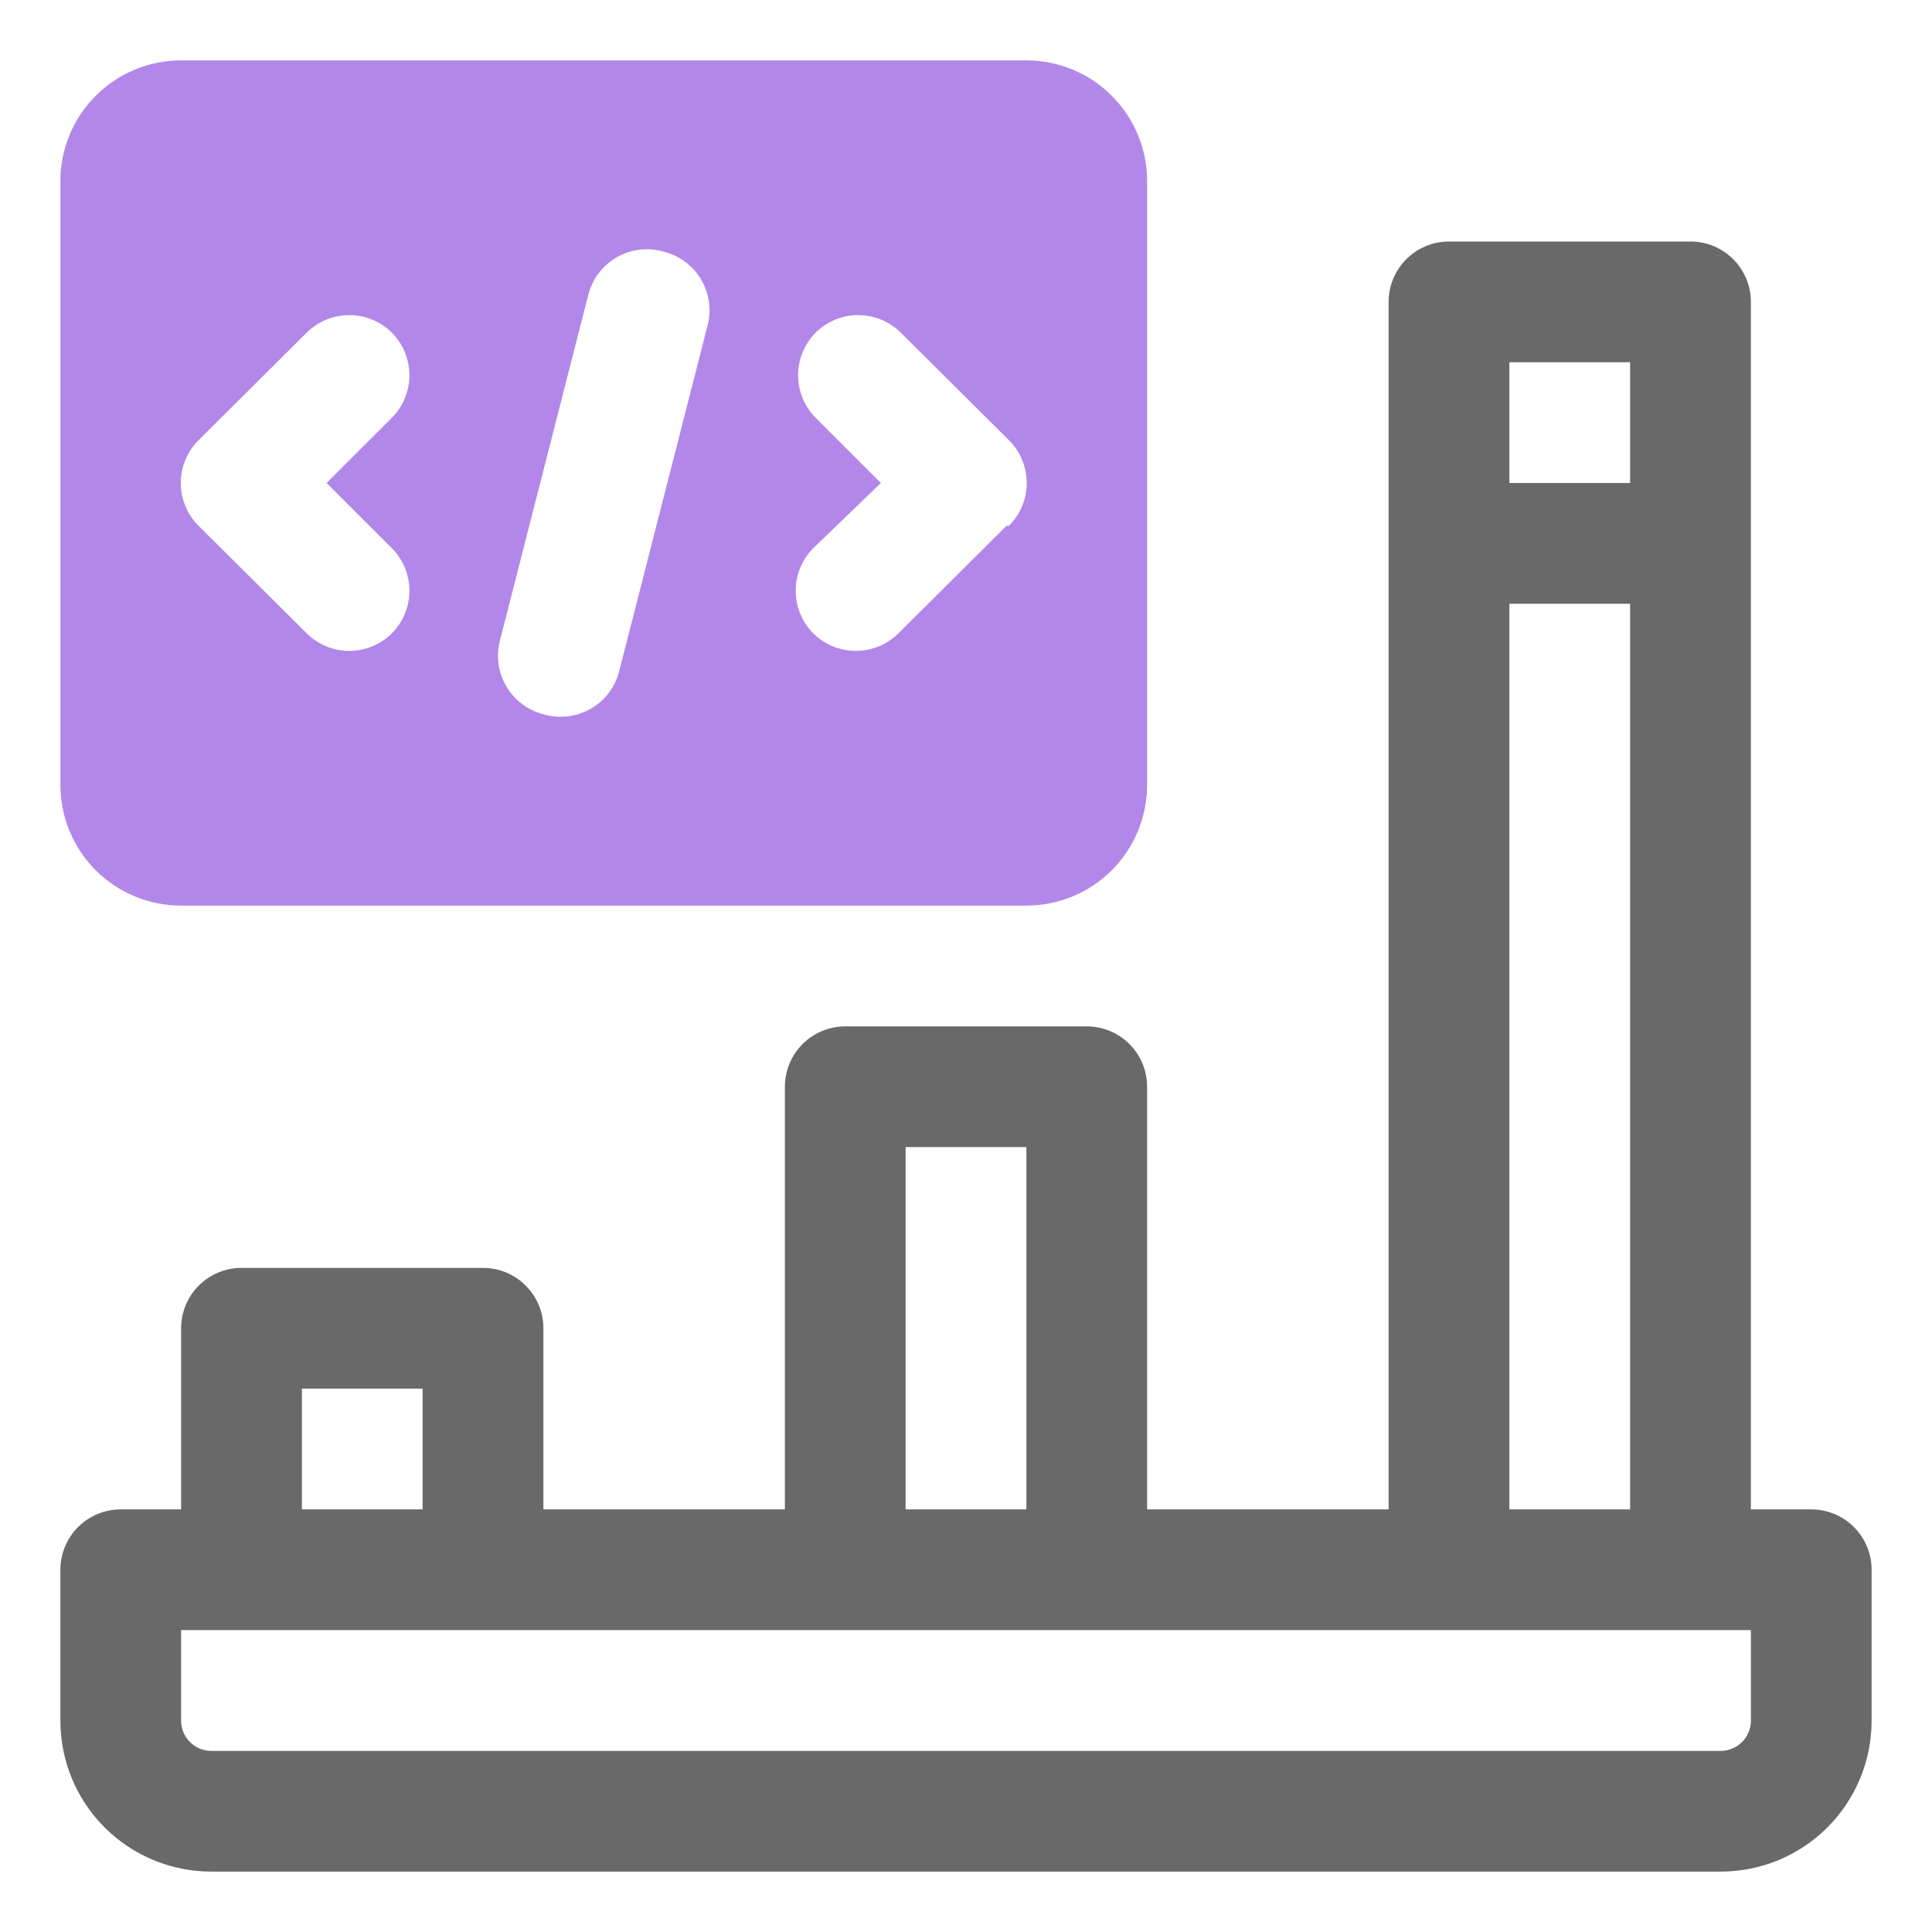
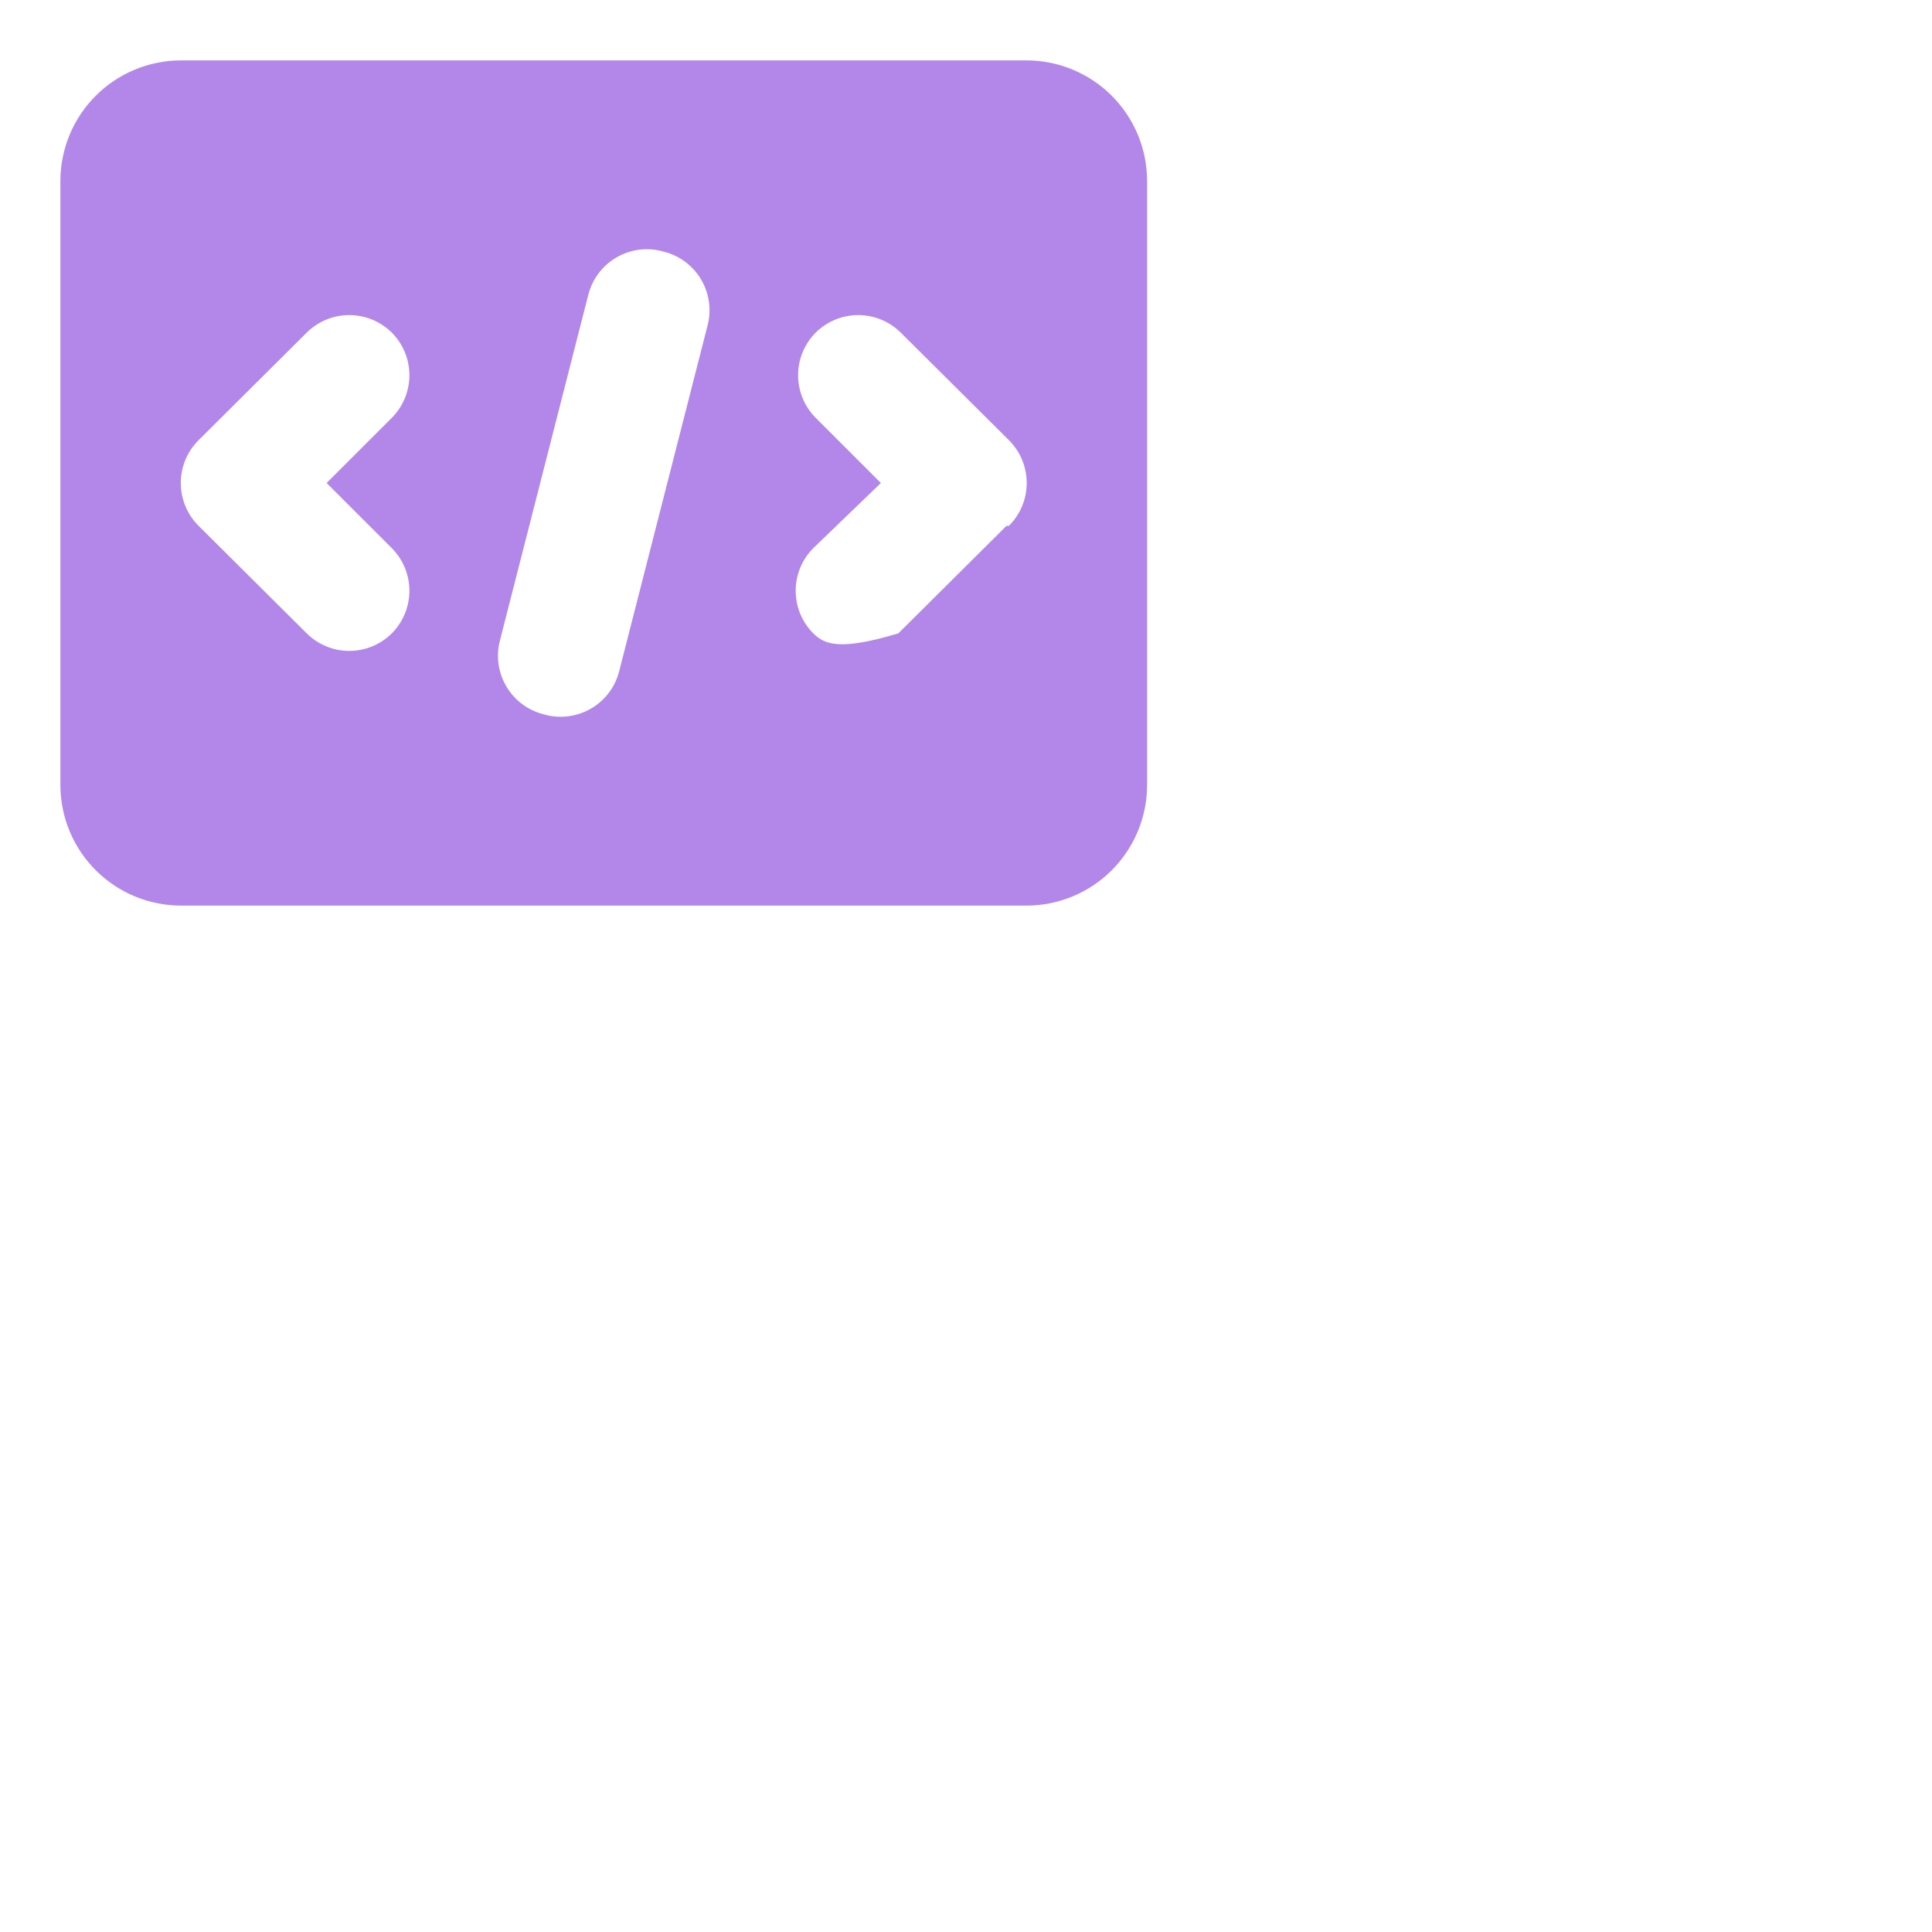
<svg xmlns="http://www.w3.org/2000/svg" width="54" height="54" viewBox="0 0 54 54" fill="none">
-   <path d="M50.625 42.188H48.938V8.438C48.938 7.99 48.76 7.561 48.443 7.244C48.127 6.928 47.698 6.75 47.25 6.75H40.5C40.052 6.75 39.623 6.928 39.307 7.244C38.99 7.561 38.812 7.99 38.812 8.438V42.188H32.062V30.375C32.062 29.927 31.885 29.498 31.568 29.182C31.252 28.865 30.823 28.688 30.375 28.688H23.625C23.177 28.688 22.748 28.865 22.432 29.182C22.115 29.498 21.938 29.927 21.938 30.375V42.188H15.188V37.125C15.188 36.677 15.01 36.248 14.693 35.932C14.377 35.615 13.948 35.438 13.5 35.438H6.75C6.302 35.438 5.873 35.615 5.557 35.932C5.24 36.248 5.062 36.677 5.062 37.125V42.188H3.375C2.927 42.188 2.498 42.365 2.182 42.682C1.865 42.998 1.688 43.427 1.688 43.875V48.094C1.688 49.213 2.132 50.286 2.923 51.077C3.714 51.868 4.787 52.312 5.906 52.312H48.094C49.213 52.312 50.286 51.868 51.077 51.077C51.868 50.286 52.312 49.213 52.312 48.094V43.875C52.312 43.427 52.135 42.998 51.818 42.682C51.502 42.365 51.073 42.188 50.625 42.188ZM45.562 10.125V13.5H42.188V10.125H45.562ZM42.188 16.875H45.562V42.188H42.188V16.875ZM25.312 32.062H28.688V42.188H25.312V32.062ZM8.438 38.812H11.812V42.188H8.438V38.812ZM48.938 48.094C48.938 48.318 48.849 48.532 48.69 48.69C48.532 48.849 48.318 48.938 48.094 48.938H5.906C5.682 48.938 5.468 48.849 5.31 48.69C5.151 48.532 5.062 48.318 5.062 48.094V45.562H48.938V48.094Z" fill="#696969" />
-   <path d="M28.688 1.688H5.062C4.167 1.688 3.309 2.043 2.676 2.676C2.043 3.309 1.688 4.167 1.688 5.062V21.938C1.688 22.833 2.043 23.691 2.676 24.324C3.309 24.957 4.167 25.312 5.062 25.312H28.688C29.583 25.312 30.441 24.957 31.074 24.324C31.707 23.691 32.062 22.833 32.062 21.938V5.062C32.062 4.167 31.707 3.309 31.074 2.676C30.441 2.043 29.583 1.688 28.688 1.688ZM10.952 17.702C10.636 18.016 10.208 18.193 9.762 18.193C9.316 18.193 8.889 18.016 8.572 17.702L5.552 14.698C5.394 14.541 5.268 14.355 5.183 14.149C5.097 13.943 5.053 13.723 5.053 13.5C5.053 13.277 5.097 13.057 5.183 12.851C5.268 12.645 5.394 12.459 5.552 12.302L8.572 9.298C8.889 8.984 9.316 8.807 9.762 8.807C10.208 8.807 10.636 8.984 10.952 9.298C11.266 9.614 11.443 10.042 11.443 10.488C11.443 10.934 11.266 11.361 10.952 11.678L9.129 13.5L10.952 15.322C11.266 15.639 11.443 16.066 11.443 16.512C11.443 16.958 11.266 17.386 10.952 17.702ZM15.188 19.963C14.972 19.908 14.77 19.811 14.593 19.678C14.415 19.544 14.265 19.377 14.153 19.186C14.04 18.995 13.966 18.783 13.935 18.563C13.904 18.343 13.917 18.119 13.973 17.904L16.436 8.269C16.489 8.045 16.587 7.834 16.724 7.649C16.861 7.464 17.034 7.309 17.233 7.194C17.433 7.078 17.653 7.005 17.882 6.978C18.11 6.951 18.342 6.971 18.562 7.037C18.778 7.092 18.98 7.189 19.157 7.322C19.335 7.456 19.485 7.623 19.597 7.814C19.71 8.005 19.784 8.217 19.815 8.437C19.846 8.657 19.833 8.881 19.777 9.096L17.314 18.731C17.261 18.955 17.163 19.166 17.026 19.351C16.889 19.536 16.716 19.691 16.517 19.806C16.317 19.922 16.097 19.995 15.868 20.022C15.64 20.049 15.408 20.029 15.188 19.963ZM28.131 14.698L25.11 17.702C24.794 18.016 24.366 18.193 23.92 18.193C23.474 18.193 23.047 18.016 22.731 17.702C22.416 17.386 22.24 16.958 22.24 16.512C22.24 16.066 22.416 15.639 22.731 15.322L24.621 13.5L22.798 11.678C22.484 11.361 22.307 10.934 22.307 10.488C22.307 10.042 22.484 9.614 22.798 9.298C23.114 8.984 23.542 8.807 23.988 8.807C24.434 8.807 24.861 8.984 25.177 9.298L28.198 12.302C28.356 12.459 28.482 12.645 28.567 12.851C28.653 13.057 28.697 13.277 28.697 13.5C28.697 13.723 28.653 13.943 28.567 14.149C28.482 14.355 28.356 14.541 28.198 14.698H28.131Z" fill="#B287E9" />
+   <path d="M28.688 1.688H5.062C4.167 1.688 3.309 2.043 2.676 2.676C2.043 3.309 1.688 4.167 1.688 5.062V21.938C1.688 22.833 2.043 23.691 2.676 24.324C3.309 24.957 4.167 25.312 5.062 25.312H28.688C29.583 25.312 30.441 24.957 31.074 24.324C31.707 23.691 32.062 22.833 32.062 21.938V5.062C32.062 4.167 31.707 3.309 31.074 2.676C30.441 2.043 29.583 1.688 28.688 1.688ZM10.952 17.702C10.636 18.016 10.208 18.193 9.762 18.193C9.316 18.193 8.889 18.016 8.572 17.702L5.552 14.698C5.394 14.541 5.268 14.355 5.183 14.149C5.097 13.943 5.053 13.723 5.053 13.5C5.053 13.277 5.097 13.057 5.183 12.851C5.268 12.645 5.394 12.459 5.552 12.302L8.572 9.298C8.889 8.984 9.316 8.807 9.762 8.807C10.208 8.807 10.636 8.984 10.952 9.298C11.266 9.614 11.443 10.042 11.443 10.488C11.443 10.934 11.266 11.361 10.952 11.678L9.129 13.5L10.952 15.322C11.266 15.639 11.443 16.066 11.443 16.512C11.443 16.958 11.266 17.386 10.952 17.702ZM15.188 19.963C14.972 19.908 14.77 19.811 14.593 19.678C14.415 19.544 14.265 19.377 14.153 19.186C14.04 18.995 13.966 18.783 13.935 18.563C13.904 18.343 13.917 18.119 13.973 17.904L16.436 8.269C16.489 8.045 16.587 7.834 16.724 7.649C16.861 7.464 17.034 7.309 17.233 7.194C17.433 7.078 17.653 7.005 17.882 6.978C18.11 6.951 18.342 6.971 18.562 7.037C18.778 7.092 18.98 7.189 19.157 7.322C19.335 7.456 19.485 7.623 19.597 7.814C19.71 8.005 19.784 8.217 19.815 8.437C19.846 8.657 19.833 8.881 19.777 9.096L17.314 18.731C17.261 18.955 17.163 19.166 17.026 19.351C16.889 19.536 16.716 19.691 16.517 19.806C16.317 19.922 16.097 19.995 15.868 20.022C15.64 20.049 15.408 20.029 15.188 19.963ZM28.131 14.698L25.11 17.702C23.474 18.193 23.047 18.016 22.731 17.702C22.416 17.386 22.24 16.958 22.24 16.512C22.24 16.066 22.416 15.639 22.731 15.322L24.621 13.5L22.798 11.678C22.484 11.361 22.307 10.934 22.307 10.488C22.307 10.042 22.484 9.614 22.798 9.298C23.114 8.984 23.542 8.807 23.988 8.807C24.434 8.807 24.861 8.984 25.177 9.298L28.198 12.302C28.356 12.459 28.482 12.645 28.567 12.851C28.653 13.057 28.697 13.277 28.697 13.5C28.697 13.723 28.653 13.943 28.567 14.149C28.482 14.355 28.356 14.541 28.198 14.698H28.131Z" fill="#B287E9" />
</svg>